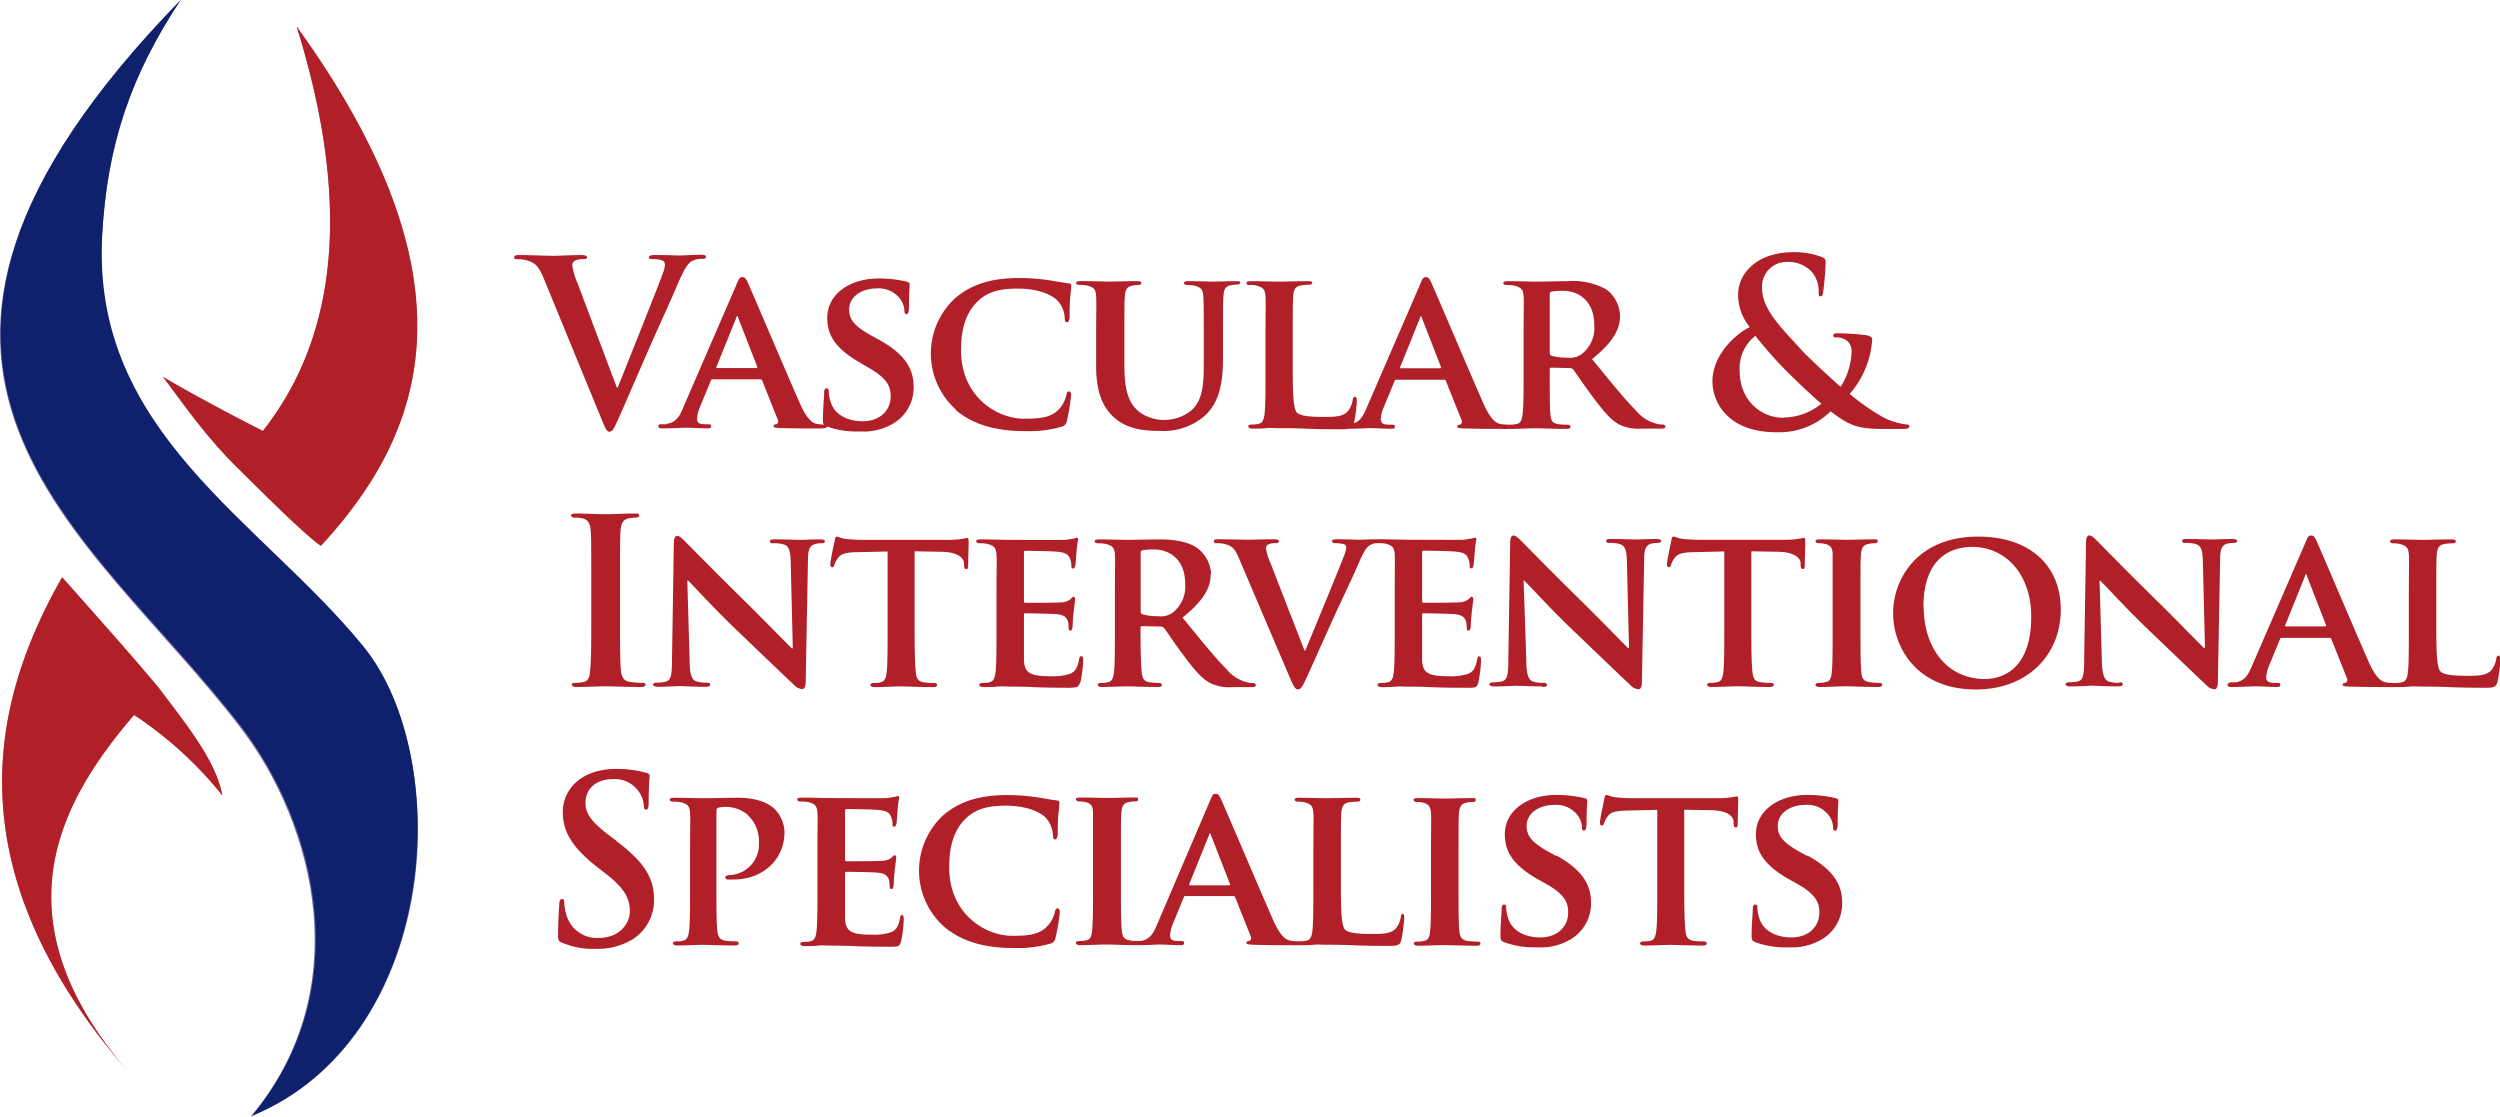
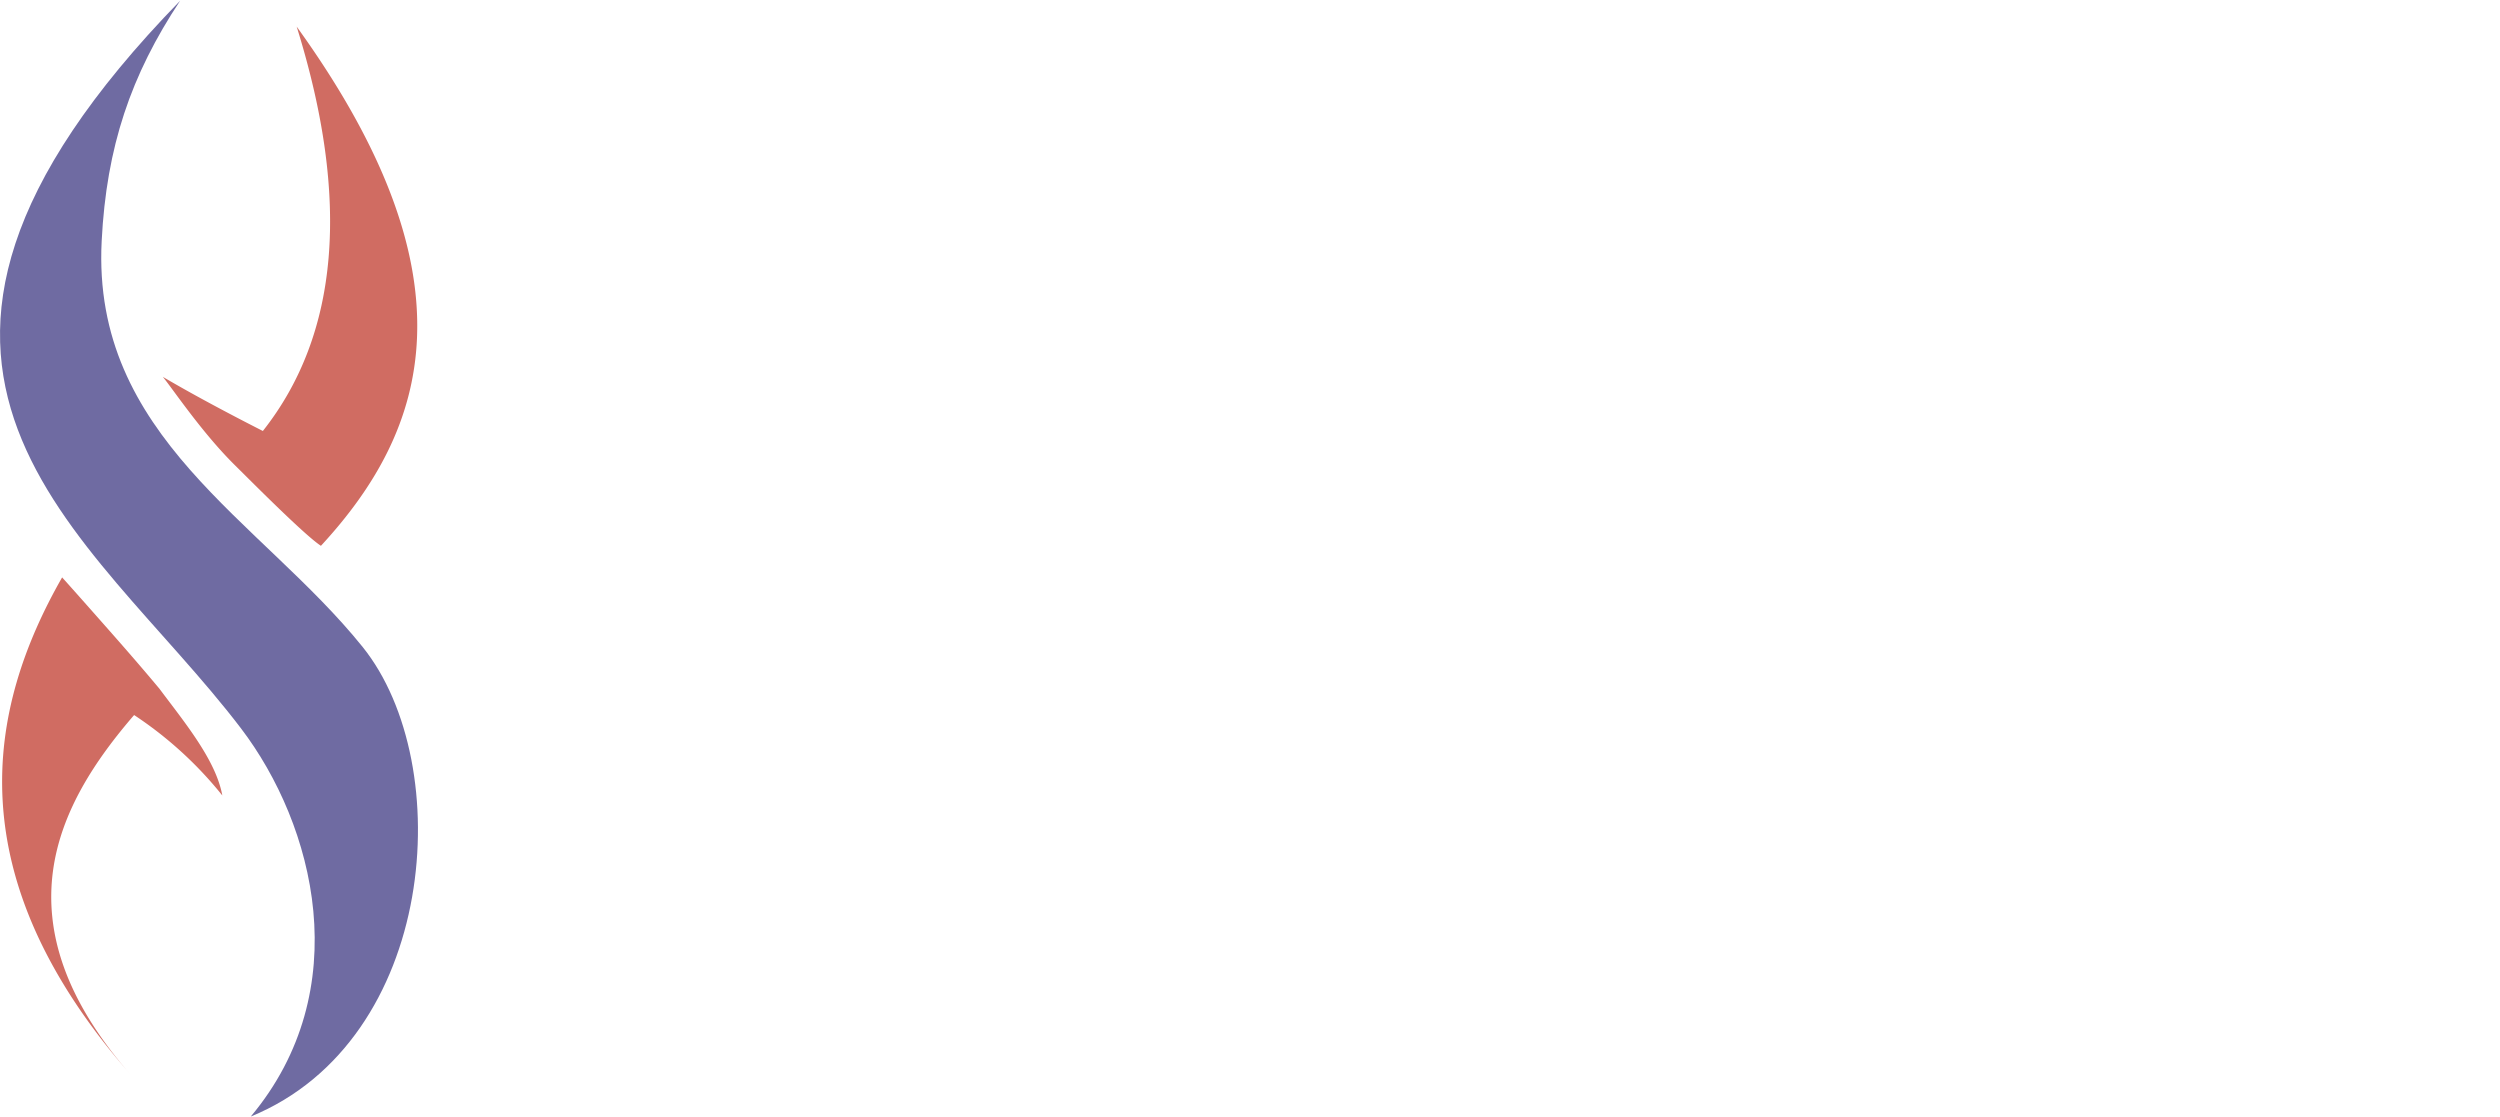
<svg xmlns="http://www.w3.org/2000/svg" viewBox="0 0 382.32 170.75">
  <defs>
    <clipPath id="clip-path">
-       <path class="cls-1" d="M.3 4.06h63.5v160.39H.3z" />
-     </clipPath>
+       </clipPath>
    <style>.cls-1{fill:none}.cls-2{fill:#d06c62;fill-rule:evenodd}.cls-7{fill:#b12028}</style>
  </defs>
  <g id="Layer_2" data-name="Layer 2">
    <g id="Layer_1-2" data-name="Layer 1">
      <path class="cls-2" d="M49.08 83.47c16.3-17.65 24.12-40.82-3.71-79.4Q57.73 43.7 40.2 65.91c-5.15-2.62-10.73-5.59-15.3-8.28 1.54 1.87 6 8.56 11.05 13.54 2.93 2.9 10.73 10.75 13.13 12.3M24.3 105.23c-3.33-4-6.87-8-10.41-12S9.5 88.3 9.5 88.3C-2 108.45-6.77 133.93 20.08 164.46c-20.7-23.53-11.39-41.4.43-55.11A58.71 58.71 0 0 1 34 121.65c-1-5.45-5.79-11.19-9.69-16.42" />
      <g style="clip-path:url(#clip-path)">
-         <path d="M24.3 105.22c-3.33-4-6.88-8-10.41-12S9.5 88.29 9.5 88.29C-2 108.43-6.77 133.92 20.08 164.44c-20.7-23.53-11.39-41.4.43-55.11A58.71 58.71 0 0 1 34 121.63c-1-5.44-5.8-11.18-9.7-16.41m24.78-21.76c16.3-17.65 24.12-40.82-3.71-79.4Q57.73 43.69 40.2 65.9c-5.15-2.62-10.73-5.59-15.3-8.28 1.54 1.87 6 8.56 11.05 13.54 2.93 2.9 10.73 10.75 13.13 12.3" style="fill:#b12028;fill-rule:evenodd" />
-       </g>
+         </g>
      <path d="M38.35 170.75c28.52-11.68 31.56-53.84 17.11-71.81C39.84 79.52 14 66.81 15.55 36.84 16.28 22.46 20 11.5 27.55.11-27.9 57.05 13.7 81 36.84 111.37c11.3 14.83 17.74 40 1.51 59.38" style="fill:#6f6ba2;fill-rule:evenodd" />
-       <path d="M38.46 170.65C67 159 69.63 116.08 55.57 98.84 39.78 79.5 14.09 66.16 15.62 36.18c.73-14.38 4.52-24.79 12-36.18C-27.8 56.94 13.81 80.89 37 111.26c11.3 14.83 17.74 40 1.51 59.39" style="fill:#0f206c;fill-rule:evenodd" />
-       <path id="SVGID" class="cls-1" d="M.11 0h63.75v170.65H.11z" />
      <path id="SVGID-2" data-name="SVGID" class="cls-1" d="M0 .1h63.75v170.65H0z" />
-       <path class="cls-7" d="M93.24 66c.49 0 .7-.56 1.62-2.6.77-1.75 2.42-5.58 4.67-10.71 1.9-4.32 2.84-6.21 4.22-9.52 1-2.24 1.47-2.84 1.93-3.16a3.05 3.05 0 0 1 1.72-.42c.35 0 .56-.07.56-.32s-.28-.31-.74-.31c-1.06 0-2.71.11-3.3.11S102 39 100.23 39c-.67 0-1 .07-1 .35s.28.28.6.28a4.34 4.34 0 0 1 1.4.18.67.67 0 0 1 .46.67 4.21 4.21 0 0 1-.32 1.3c-.82 2.32-5.37 13.62-6.9 17.49h-.14l-6-15.94a10.69 10.69 0 0 1-.81-2.7.86.86 0 0 1 .35-.74 2.53 2.53 0 0 1 1.37-.25c.32 0 .53-.07.53-.32s-.39-.31-.81-.31c-1.75 0-3.44.11-4.32.11-1.23 0-3.23-.11-5.09-.11-.53 0-.91 0-.91.31s.1.32.42.32a5.46 5.46 0 0 1 1.37.14c1.26.35 1.86.74 2.67 2.67l8.81 21.45c.66 1.65.87 2.14 1.33 2.14M101.94 64.88h-.91c-.25 0-.35.14-.35.32s.18.31.56.31c1.62 0 3.27-.1 3.58-.1 1 0 2.42.1 3.44.1.31 0 .49-.07.49-.31s-.07-.32-.46-.32h-.46c-1 0-1.23-.31-1.23-.84a5.45 5.45 0 0 1 .45-1.82l1.65-4c.07-.18.1-.21.28-.21h7.27a.29.29 0 0 1 .32.21l2.39 6a.47.47 0 0 1-.28.67c-.31 0-.39.14-.39.32s.35.21.91.25c2.6.07 4.85.07 5.93.07s1.34-.07 1.34-.31a13.25 13.25 0 0 0 5 .76 9 9 0 0 0 5.16-1.23 6.37 6.37 0 0 0 3.09-5.58c0-2.7-1.26-5-5.33-7.23l-1.27-.7c-2.77-1.54-3.26-2.6-3.26-3.93 0-2 2-3.2 4.21-3.2a4.13 4.13 0 0 1 3.44 1.41 3.31 3.31 0 0 1 .8 2c0 .35.11.53.32.53s.38-.31.38-1c0-2.35.11-3.19.11-3.58 0-.21-.14-.31-.42-.39a18.42 18.42 0 0 0-4.39-.49c-4.28 0-7.8 2.35-7.8 6 0 2.63 1.19 4.64 4.85 6.78l1.79 1.05c2.74 1.62 3.06 2.91 3.06 4.21 0 2.11-1.62 3.79-4.28 3.79-1.93 0-4.25-.74-4.91-3a5.42 5.42 0 0 1-.28-1.54c0-.21 0-.49-.32-.49s-.39.31-.39.77-.18 2.35-.18 4c0 .41 0 .62.2.77a8.25 8.25 0 0 1-1.12-.1c-.56-.11-1.44-.49-2.63-3.2-2-4.53-7.13-16.61-7.87-18.26-.31-.67-.46-1-.91-1s-.56.35-.91 1.19l-8.08 18.65c-.6 1.48-1.13 2.39-2.54 2.6m7.59-8.74 3-7.44c0-.11.07-.28.18-.28s.11.17.14.28l2.91 7.48c0 .11 0 .18-.14.18h-6c-.1 0-.17-.08-.1-.22M146.15 62.7c2.81 2.35 6.39 3.23 10.6 3.23a17.81 17.81 0 0 0 5.58-.67 1 1 0 0 0 .81-.88 26.05 26.05 0 0 0 .67-4c0-.25-.14-.53-.35-.53s-.32.14-.39.6a4.91 4.91 0 0 1-1 2c-1.23 1.37-2.74 1.58-5.48 1.58-4.14 0-9.62-3.37-9.62-10.46 0-2.91.56-5.79 2.84-7.76 1.4-1.19 3.12-1.68 5.83-1.68s4.92.74 6 1.76a4.17 4.17 0 0 1 1.19 2.77c0 .39.07.63.32.63s.39-.32.42-.74c0-.6 0-2.24.11-3.23s.14-1.41.14-1.65-.1-.32-.46-.35c-.91-.1-1.93-.31-3.09-.49a31.27 31.27 0 0 0-4.49-.31c-4.6 0-7.55 1.19-9.8 3.16a11.51 11.51 0 0 0 .25 17M165.11 43.57a4.91 4.91 0 0 1 1.19.11c1 .28 1.26.56 1.33 1.61s0 1.79 0 6.32V56c0 4.32 1.23 6.53 2.81 7.9 2.25 2 5.44 2 7.06 2a9.61 9.61 0 0 0 6.53-2.14c2.6-2.14 3-5.66 3-9v-3.2c0-4.53 0-5.37.07-6.32s.28-1.47 1.12-1.61a4.33 4.33 0 0 1 .91-.11c.35 0 .53-.11.53-.31s-.22-.21-.66-.21c-1.19 0-3.27.07-3.62.07 0 0-2.11-.07-3.68-.07-.42 0-.63.07-.63.28s.17.31.53.31a4.67 4.67 0 0 1 1.12.11c1 .28 1.23.6 1.3 1.61s.07 1.79.07 6.32v3.76c0 3.06-.07 5.65-1.79 7.27a6.56 6.56 0 0 1-8 .39c-1.51-1.19-2.35-2.88-2.35-7.23v-4.2c0-4.53 0-5.37.07-6.32s.31-1.47 1.12-1.61a4.33 4.33 0 0 1 .91-.11c.32 0 .49-.11.49-.31s-.21-.28-.67-.28c-1.12 0-3.19.07-4 .07s-3-.07-4.63-.07c-.46 0-.67.07-.67.28s.17.3.53.3M191.19 43.57a3.69 3.69 0 0 1 1 .11c1 .28 1.27.6 1.34 1.61s0 1.79 0 6.32v5.27c0 2.74 0 5.09-.14 6.36-.1.88-.28 1.44-.91 1.58a4.59 4.59 0 0 1-1.09.1c-.39 0-.49.18-.49.32s.21.31.6.31c.63 0 1.41 0 2.14-.07s1.41 0 1.76 0c1.26 0 2.56 0 4.11.07s3.34.1 5.55.1a6.24 6.24 0 0 0 1.24-.08c1.44 0 2.8-.1 3.08-.1 1 0 2.42.1 3.44.1.31 0 .49-.07.49-.31s-.07-.32-.46-.32h-.46c-.95 0-1.23-.31-1.23-.84a5.45 5.45 0 0 1 .45-1.82l1.65-4c.07-.18.1-.21.28-.21h7.27a.29.29 0 0 1 .32.21l2.39 6a.47.47 0 0 1-.28.67c-.31 0-.39.14-.39.32s.35.21.91.25c2.6.07 4.85.07 5.93.07a7.17 7.17 0 0 0 .95 0 1.37 1.37 0 0 0 .31 0c1.23 0 3.19-.1 3.79-.1s3 .1 4.81.1c.39 0 .63-.1.63-.31a.36.36 0 0 0-.39-.32 11.82 11.82 0 0 1-1.51-.1c-1-.14-1.09-.7-1.19-1.58-.09-1.28-.09-3.61-.09-6.39v-.42a.23.23 0 0 1 .25-.25l2.77.07a.69.69 0 0 1 .56.21c.38.46 1.68 2.46 2.91 4.07 1.72 2.32 2.88 3.72 4.22 4.39a6.73 6.73 0 0 0 3.37.59h3c.39 0 .6-.07.6-.31a.36.36 0 0 0-.39-.32 3 3 0 0 1-.74-.07 5.85 5.85 0 0 1-3.3-2c-1.86-1.86-4-4.56-6.78-7.93 3-2.42 4.28-4.39 4.28-6.6a5.22 5.22 0 0 0-2.18-4.11 10.81 10.81 0 0 0-5.95-1.21c-1 0-3.76.07-4.81.07-.63 0-2.6-.07-4.21-.07-.46 0-.7.07-.7.28s.21.31.53.31a5.11 5.11 0 0 1 1.23.11c1 .28 1.27.6 1.34 1.61s0 1.79 0 6.32v5.27c0 2.74 0 5.09-.14 6.36-.1.88-.28 1.44-.91 1.58a4.59 4.59 0 0 1-1.09.1h-.24a7.46 7.46 0 0 1-1.16-.1c-.56-.11-1.44-.49-2.63-3.2-2-4.53-7.13-16.61-7.87-18.26-.31-.67-.46-1-.91-1s-.56.35-.91 1.19l-8.08 18.65c-.54 1.3-1 2.15-2 2.5a23 23 0 0 0 .44-3.38c0-.35-.07-.67-.28-.67s-.32.18-.35.46a3.62 3.62 0 0 1-.77 1.79c-.77.81-2 .84-3.62.84-2.39 0-3.58-.18-4.11-.63s-.67-2.46-.67-6.29v-5.25c0-4.53 0-5.37.07-6.32s.32-1.47 1.16-1.61a6.84 6.84 0 0 1 1.19-.11c.39 0 .56-.11.56-.31s-.2-.24-.68-.24c-1.19 0-3.72.07-4.46.07s-2.81-.07-4.25-.07c-.46 0-.67.07-.67.28s.2.33.55.33M237 45c0-.25.07-.35.28-.42a11.25 11.25 0 0 1 1.82-.1c1.83 0 4.71 1.09 4.71 5.3a5 5 0 0 1-2 4.42 3.1 3.1 0 0 1-2.18.49 8.51 8.51 0 0 1-2.35-.28c-.21-.11-.28-.21-.28-.53V45Zm-22.86 11.1 3-7.44c0-.11.07-.28.18-.28s.11.17.14.28l2.91 7.48c0 .11 0 .18-.14.18h-6c-.1 0-.17-.08-.1-.22M292 65.23c0-.28-.18-.32-.49-.32a10.32 10.32 0 0 1-3.76-1.23 35.77 35.77 0 0 1-4.88-3.44 14 14 0 0 0 3.44-8.32c0-.42-.53-.63-1.19-.7a39.75 39.75 0 0 0-4.21-.25c-.28 0-.56.07-.56.35s.21.28.42.28a2.64 2.64 0 0 1 1.72.53 2.07 2.07 0 0 1 .67 1.62 10.61 10.61 0 0 1-1.68 5.41c-.67-.59-5-4.49-6.18-5.86-2.81-3.12-5.83-5.93-5.83-9.24a3.75 3.75 0 0 1 3.76-4 4.87 4.87 0 0 1 3.9 1.58 4.58 4.58 0 0 1 1 3c0 .53 0 .67.25.67s.35-.07.42-.6a43.72 43.72 0 0 0 .39-4.5c0-.42 0-.7-.6-.91a11.94 11.94 0 0 0-4.25-.74c-6.11 0-8.57 3.68-8.53 6.46a7.72 7.72 0 0 0 1.79 5c-2.11 1-5.72 4.21-5.72 8.32 0 3.06 2.25 7.76 9.76 7.76a11.26 11.26 0 0 0 8.32-3.2c3 2.32 4.28 2.7 8.29 2.7h2.7c.75 0 1-.1 1-.31m-19.17-1.4c-3.65 0-6.74-2.81-6.74-7.2a6.3 6.3 0 0 1 2.42-5.34c.6.88 2.84 3.41 3.76 4.39s4.28 4.28 6.32 6a9.33 9.33 0 0 1-5.76 2.11M90.27 102.54c-.11 1-.32 1.62-1 1.75a5.81 5.81 0 0 1-1.27.14c-.42 0-.56.1-.56.28s.25.35.7.35c1.4 0 3.62-.11 4.42-.11s3.16.11 5.48.11c.39 0 .67-.11.67-.35s-.18-.28-.56-.28a14.75 14.75 0 0 1-1.79-.14c-1-.14-1.3-.77-1.4-1.72-.14-1.51-.14-4.28-.14-7.69V88.7c0-5.34 0-6.32.07-7.44s.35-1.83 1.3-2a5.88 5.88 0 0 1 1-.1c.35 0 .56-.07.56-.35s-.28-.28-.74-.28c-1.34 0-3.41.11-4.28.11-1 0-3.23-.11-4.56-.11-.56 0-.84.07-.84.28s.21.35.56.35a4.85 4.85 0 0 1 1.27.14c.77.18 1.12.77 1.19 2s.07 2.11.07 7.44v6.18c0 3.4 0 6.17-.18 7.65M123.21 104.47l.35-18.82c0-1.68.28-2.21 1.12-2.46a3 3 0 0 1 .95-.11c.35 0 .53-.14.53-.31s-.28-.28-.7-.28c-1.51 0-2.67.07-3 .07-.67 0-2.32-.07-3.93-.07-.46 0-.77 0-.77.28s.11.31.49.31a5.1 5.1 0 0 1 1.62.18c.74.28 1 .81 1.05 2.63l.32 13.27h-.14c-.46-.42-4.56-4.63-6.67-6.71-4.5-4.39-9.13-9.13-9.52-9.51-.53-.53-1-1-1.33-1s-.53.42-.53 1l-.28 17.7c0 2.6-.14 3.41-1 3.62a6.08 6.08 0 0 1-1.41.14c-.28 0-.49.14-.49.31s.28.32.7.32c1.58 0 3.06-.11 3.34-.11.56 0 2 .11 4 .11.42 0 .7-.07.7-.32s-.18-.31-.53-.31a5.16 5.16 0 0 1-1.62-.21c-.6-.21-1-.91-1-3.23l-.35-12.18h.1c.6.53 3.86 4.14 7.23 7.37s7.09 6.81 9 8.6a1.81 1.81 0 0 0 1.26.63c.25 0 .5-.29.5-1M143.78 84.38c2.77 0 3.58 1 3.65 1.72v.32c0 .46.1.6.35.6s.25-.18.28-.49c0-.77.07-3 .07-3.62 0-.46 0-.63-.25-.63s-.35.07-.84.14a13.84 13.84 0 0 1-2.11.14h-12.51a27.77 27.77 0 0 1-3.09-.14c-.77-.1-1.09-.35-1.33-.35s-.28.18-.35.56-.67 3.12-.67 3.62c0 .31.07.49.28.49s.28-.14.35-.39a3.53 3.53 0 0 1 .53-1c.46-.67 1.19-.88 3-.91l4.6-.1V96.4c0 2.74 0 5.09-.14 6.36-.11.88-.28 1.44-.91 1.58a4.34 4.34 0 0 1-1.09.11c-.39 0-.49.18-.49.32s.21.31.6.31c1.23 0 3.34-.11 4-.11.88 0 2.95.11 5 .11.35 0 .6-.11.6-.31s-.14-.32-.49-.32a10.14 10.14 0 0 1-1.58-.11c-.91-.14-1.09-.7-1.19-1.54-.14-1.3-.18-3.65-.18-6.39v-12.1ZM165.23 104.36a19.72 19.72 0 0 0 .42-3.3c0-.31 0-.7-.28-.7s-.28.14-.35.46c-.21 1.23-.56 1.86-1.34 2.21a8.38 8.38 0 0 1-2.91.39c-3.16 0-4.11-.46-4.18-2.49v-6.82c0-.18 0-.32.18-.32.77 0 4.28.07 4.85.14 1.16.1 1.54.56 1.72 1.16.07.38.07.77.1 1.09 0 .14.07.25.28.25s.31-.42.31-.67.07-1.41.14-2c.18-1.51.25-2 .25-2.18a.28.28 0 0 0-.25-.31c-.14 0-.25.18-.49.39a2.43 2.43 0 0 1-1.47.46c-.71.07-4.71.07-5.41.07-.17 0-.21-.14-.21-.31v-7.37c0-.18.07-.28.21-.28.63 0 4.32.07 4.84.14 1.55.14 1.79.56 2 1.09a2.73 2.73 0 0 1 .21 1.09c0 .25 0 .39.25.39s.31-.35.35-.49c.07-.35.14-1.65.18-2a12.72 12.72 0 0 1 .25-1.93c0-.14 0-.28-.21-.28a4.83 4.83 0 0 0-.49.14c-.25 0-.74.14-1.3.18s-7.44 0-8.43 0-2.84-.07-4.46-.07c-.46 0-.7.07-.7.28s.21.31.53.31a5.68 5.68 0 0 1 1.23.11c1 .28 1.27.6 1.34 1.62s0 1.79 0 6.32v5.27c0 2.74 0 5.09-.14 6.35-.1.88-.28 1.44-.91 1.58a4.51 4.51 0 0 1-1.09.11c-.39 0-.49.17-.49.31s.21.32.6.32c.63 0 1.41 0 2.14-.07s1.41 0 1.76 0c.91 0 2.07 0 3.58.07s3.37.11 5.69.11c1.14-.05 1.42-.05 1.63-.82M185.21 87.86a5.22 5.22 0 0 0-2.21-4.11c-1.65-1.09-3.9-1.26-5.87-1.26-.95 0-3.76.07-4.81.07-.63 0-2.6-.07-4.21-.07-.46 0-.7.07-.7.28s.21.32.53.32a5.11 5.11 0 0 1 1.23.11c1 .28 1.26.59 1.33 1.61s0 1.79 0 6.32v5.27c0 2.74 0 5.09-.14 6.35-.1.88-.28 1.44-.91 1.58a4.51 4.51 0 0 1-1.09.11c-.39 0-.49.17-.49.31s.21.31.59.31c1.23 0 3.2-.1 3.79-.1s3 .1 4.81.1c.39 0 .63-.1.63-.31a.36.36 0 0 0-.39-.31 10.32 10.32 0 0 1-1.51-.11c-.95-.14-1.09-.7-1.19-1.58-.14-1.26-.18-3.58-.18-6.35V96a.22.22 0 0 1 .24-.25l2.78.07a.69.69 0 0 1 .56.21c.39.46 1.68 2.46 2.91 4.07 1.72 2.32 2.88 3.72 4.22 4.39a6.73 6.73 0 0 0 3.37.59h2.95c.39 0 .6-.07.6-.31a.36.36 0 0 0-.39-.31 2.91 2.91 0 0 1-.74-.07 5.8 5.8 0 0 1-3.3-2c-1.86-1.86-4-4.56-6.78-7.94 3-2.43 4.31-4.4 4.31-6.61m-5.9 5.9a3.1 3.1 0 0 1-2.18.49 8.51 8.51 0 0 1-2.35-.28c-.21-.11-.28-.21-.28-.53v-8.86c0-.25.07-.35.28-.42a11.12 11.12 0 0 1 1.83-.11c1.82 0 4.7 1.09 4.7 5.3a5.06 5.06 0 0 1-2 4.43M226.25 100.36c-.21 0-.28.14-.35.46-.21 1.23-.56 1.86-1.33 2.21a8.4 8.4 0 0 1-2.92.39c-3.16 0-4.11-.46-4.17-2.49v-6.82c0-.18 0-.32.18-.32.77 0 4.28.07 4.84.14 1.16.11 1.54.56 1.72 1.16.07.39.07.77.11 1.09 0 .14.07.25.28.25s.31-.42.31-.67.07-1.41.14-2c.18-1.51.25-2 .25-2.18s-.1-.32-.25-.32-.25.18-.49.39a2.43 2.43 0 0 1-1.47.46c-.7.07-4.71.07-5.41.07-.17 0-.21-.14-.21-.32v-7.37c0-.18.07-.28.21-.28.63 0 4.32.07 4.85.14 1.54.14 1.79.56 2 1.09a2.73 2.73 0 0 1 .21 1.09c0 .25 0 .39.25.39s.32-.35.35-.49c.07-.35.14-1.65.18-2a12.72 12.72 0 0 1 .25-1.93c0-.14 0-.28-.21-.28a2.86 2.86 0 0 0-.49.14c-.25 0-.74.14-1.3.18s-7.44 0-8.43 0-2.84-.07-4.46-.07h-.1c-1 0-2.39.07-2.91.07s-1.76-.07-3.3-.07c-.6 0-.88.07-.88.28s.24.32.53.32a4.6 4.6 0 0 1 1.23.14c.28.1.42.21.42.53a4.15 4.15 0 0 1-.28 1.09c-.74 2-4.71 11.59-6 14.68h-.1l-5.2-13.38a8.55 8.55 0 0 1-.7-2.25.65.65 0 0 1 .31-.6 2.33 2.33 0 0 1 1.19-.21c.28 0 .49-.11.49-.32s-.35-.28-.74-.28c-1.54 0-3.16.07-3.93.07-1.09 0-2.84-.07-4.5-.07-.46 0-.77 0-.77.28s.07.32.35.32a5.65 5.65 0 0 1 1.19.1c1.12.28 1.58.56 2.28 2.21l7.79 18.26c.6 1.41.84 1.79 1.26 1.79s.7-.46 1.47-2.18c.7-1.51 2.14-4.78 4.11-9.13 1.69-3.65 2.5-5.27 3.72-8.08.81-1.9 1.23-2.35 1.62-2.63a2.18 2.18 0 0 1 1.31-.35 5.51 5.51 0 0 1 1.21.1c1 .28 1.26.6 1.33 1.62s0 1.79 0 6.32v5.3c0 2.74 0 5.09-.14 6.36-.1.88-.28 1.44-.91 1.58a4.51 4.51 0 0 1-1.09.11c-.39 0-.49.18-.49.31s.21.32.59.32c.63 0 1.41 0 2.14-.07s1.4 0 1.76 0c.91 0 2.07 0 3.58.07s3.37.1 5.69.1c1.16 0 1.44 0 1.65-.77a19.58 19.58 0 0 0 .42-3.3c0-.33 0-.72-.27-.72M235.87 105.06c.42 0 .7-.07.7-.31s-.18-.32-.53-.32a5.16 5.16 0 0 1-1.62-.21c-.6-.21-1-.91-1-3.23L233 88.81h.11c.6.53 3.86 4.14 7.23 7.37s7.09 6.81 9 8.6a1.85 1.85 0 0 0 1.26.63c.24 0 .49-.28.49-1l.35-18.82c0-1.68.28-2.21 1.12-2.46a3.31 3.31 0 0 1 .95-.1c.35 0 .53-.14.53-.32s-.28-.28-.7-.28c-1.51 0-2.67.07-3 .07-.67 0-2.32-.07-3.93-.07-.46 0-.77 0-.77.28s.1.32.49.32a5.1 5.1 0 0 1 1.62.18c.74.28 1 .8 1.05 2.63l.32 13.28H249c-.46-.42-4.56-4.64-6.67-6.71-4.49-4.39-9.13-9.13-9.52-9.52s-.95-1-1.33-1-.53.42-.53 1l-.28 17.7c0 2.6-.14 3.4-1 3.62a6.08 6.08 0 0 1-1.41.14c-.28 0-.49.14-.49.32s.28.31.7.31c1.58 0 3.06-.11 3.34-.11.56 0 2 .1 4 .1M255.21 86.74c.21 0 .28-.14.35-.39a3.41 3.41 0 0 1 .53-1c.46-.67 1.19-.88 3-.91l4.6-.11v12.06c0 2.74 0 5.09-.14 6.35-.11.88-.28 1.44-.91 1.58a4.34 4.34 0 0 1-1.09.11c-.38 0-.49.17-.49.31s.21.32.6.32c1.23 0 3.33-.11 4-.11.88 0 2.95.11 5 .11.35 0 .6-.11.6-.32s-.14-.31-.49-.31a10.14 10.14 0 0 1-1.58-.11c-.91-.14-1.09-.7-1.19-1.54-.14-1.3-.18-3.65-.18-6.39V84.31l3.9.07c2.77 0 3.58 1 3.65 1.72v.32c0 .46.1.59.35.59s.25-.17.28-.49c0-.77.07-3 .07-3.62 0-.46 0-.63-.25-.63s-.35.07-.84.14a13.73 13.73 0 0 1-2.11.14h-12.49a27.77 27.77 0 0 1-3.09-.14c-.77-.11-1.09-.35-1.34-.35s-.28.18-.35.56-.67 3.12-.67 3.62c0 .32.07.5.28.5M287.47 104.43a10.14 10.14 0 0 1-1.58-.11c-.91-.14-1.13-.6-1.23-1.4-.14-1.27-.14-3.65-.14-6.53v-5.27c0-4.53 0-5.37.07-6.32s.32-1.47 1.16-1.62a4.29 4.29 0 0 1 .91-.1c.31 0 .49-.07.49-.35s-.25-.25-.63-.25c-1.19 0-3.19.07-4 .07s-3-.07-4.14-.07c-.49 0-.74.07-.74.25s.18.35.49.35a3.85 3.85 0 0 1 1.13.14c.67.21 1 .56 1 1.58v11.59c0 2.88 0 5.27-.14 6.49-.1.88-.28 1.3-.91 1.44a4.51 4.51 0 0 1-1.09.11c-.39 0-.49.18-.49.31s.21.32.6.32c1.23 0 3.34-.11 4-.11s2.95.11 5 .11c.35 0 .6-.11.6-.32s-.14-.31-.5-.31M315.15 93.23c0-6.85-4.85-11.17-12.64-11.17-9.38 0-13 6.6-13 11.69 0 5.3 3.65 11.69 12.64 11.69 8 0 13-5.36 13-12.21m-21-.39c0-7.37 4-9.2 7.48-9.2 5 0 9 4.07 9 10.68 0 8.5-4.92 9.52-7.09 9.52-5.84 0-9.35-4.85-9.35-11M324.1 104.43a5.16 5.16 0 0 1-1.62-.21c-.6-.21-1-.91-1.05-3.23l-.35-12.18h.11c.6.53 3.86 4.14 7.23 7.37s7.09 6.81 9 8.6a1.85 1.85 0 0 0 1.26.63c.25 0 .49-.28.49-1l.35-18.82c0-1.68.28-2.21 1.12-2.46a3.31 3.31 0 0 1 .95-.1c.35 0 .53-.14.53-.32s-.28-.28-.7-.28c-1.51 0-2.67.07-3 .07-.67 0-2.32-.07-3.93-.07-.46 0-.77 0-.77.28s.11.32.49.32a5.1 5.1 0 0 1 1.62.18c.74.28 1 .81 1.05 2.63l.32 13.27h-.14c-.46-.42-4.56-4.63-6.67-6.71-4.5-4.39-9.13-9.13-9.52-9.52s-.95-1-1.33-1-.53.42-.53 1l-.28 17.7c0 2.6-.14 3.41-.95 3.62a6.08 6.08 0 0 1-1.41.14c-.28 0-.49.14-.49.31s.28.32.7.32c1.58 0 3.06-.11 3.34-.11.56 0 2 .11 4 .11.42 0 .7-.07.7-.32s-.18-.31-.53-.31M341 104.43c-.25 0-.35.14-.35.32s.18.31.56.31c1.62 0 3.27-.1 3.58-.1 1 0 2.42.1 3.44.1.31 0 .49-.07.49-.31s-.07-.32-.46-.32h-.46c-.95 0-1.23-.31-1.23-.84a5.55 5.55 0 0 1 .45-1.83l1.65-4c.07-.18.1-.21.28-.21h7.27a.29.29 0 0 1 .32.21l2.39 6a.47.47 0 0 1-.28.67c-.31 0-.39.14-.39.32s.35.21.91.25c2.6.07 4.85.07 5.93.07a7.17 7.17 0 0 0 .95 0 1.37 1.37 0 0 0 .31 0c.63 0 1.41 0 2.14-.07s1.41 0 1.76 0c1.26 0 2.56 0 4.11.07s3.34.11 5.55.11c1.62 0 1.75-.14 2-.81a22.17 22.17 0 0 0 .46-3.44c0-.35-.07-.67-.28-.67s-.31.18-.35.46a3.62 3.62 0 0 1-.77 1.79c-.77.81-2 .84-3.62.84-2.39 0-3.58-.18-4.11-.63s-.67-2.46-.67-6.29v-5.3c0-4.53 0-5.37.07-6.32s.31-1.47 1.16-1.61a6.84 6.84 0 0 1 1.19-.11c.39 0 .56-.11.56-.32s-.21-.28-.67-.28c-1.19 0-3.72.07-4.46.07s-2.81-.07-4.25-.07c-.45 0-.67.07-.67.28s.18.32.53.32a3.65 3.65 0 0 1 1 .11c1 .28 1.27.59 1.34 1.61s0 1.79 0 6.32v5.27c0 2.74 0 5.09-.14 6.36-.1.88-.28 1.44-.91 1.58a4.51 4.51 0 0 1-1.09.11H366a6.51 6.51 0 0 1-1.16-.11c-.56-.1-1.44-.49-2.63-3.19-2-4.53-7.13-16.61-7.87-18.26-.31-.67-.46-1-.91-1s-.56.35-.91 1.19l-8.08 18.64c-.63 1.51-1.16 2.42-2.56 2.63h-.89m8.5-8.78 3-7.44c0-.11.07-.28.18-.28s.11.18.14.28l2.91 7.48c0 .1 0 .18-.14.18h-6c-.1 0-.17-.08-.1-.22M94.26 128.57l-1-.74c-2.91-2.21-3.72-3.44-3.72-5.06 0-2.11 1.58-3.62 4.18-3.62a4.45 4.45 0 0 1 3.83 1.72 4.21 4.21 0 0 1 .91 2.32c0 .42.11.63.35.63s.39-.28.39-1c0-2.74.14-3.76.14-4.21 0-.25-.18-.35-.49-.42a16.79 16.79 0 0 0-4.67-.6c-4.88 0-8.11 2.77-8.11 6.64 0 2.84 1.33 5.3 5.2 8.32l1.61 1.26c2.92 2.28 3.44 3.9 3.44 5.62s-1.54 4-4.71 4a4.84 4.84 0 0 1-5-3.55 7.3 7.3 0 0 1-.32-1.79c0-.28 0-.6-.35-.6s-.39.39-.42.91-.18 2.67-.18 4.6c0 .77.1 1 .67 1.19a12.13 12.13 0 0 0 5.13.91 10.16 10.16 0 0 0 5.58-1.44 7.07 7.07 0 0 0 3.3-6.11c0-3.31-1.51-5.73-5.76-8.93M112.72 122c-1.41 0-3.86.07-5.13.07-.88 0-2.84-.07-4.46-.07-.46 0-.7.07-.7.28s.21.32.53.32a5.78 5.78 0 0 1 1.23.1c1 .28 1.27.6 1.34 1.62s0 1.79 0 6.32v5.27c0 2.74 0 5.09-.14 6.36-.11.88-.28 1.44-.91 1.58a4.51 4.51 0 0 1-1.09.11c-.39 0-.49.18-.49.31s.21.32.6.32c1.23 0 3.19-.1 3.9-.1s3 .1 5 .1c.31 0 .56-.1.56-.32s-.14-.31-.49-.31a10.49 10.49 0 0 1-1.58-.11c-.91-.14-1.09-.7-1.19-1.54-.14-1.3-.14-3.65-.14-6.39v-11.83c0-.32.07-.49.25-.56a5.2 5.2 0 0 1 4.43 1 5.54 5.54 0 0 1 1.82 4.42 4.67 4.67 0 0 1-4.14 4.85c-.67 0-1 .14-1 .38a.36.36 0 0 0 .38.32h.91c4.39 0 7.76-3 7.76-7.23a5.21 5.21 0 0 0-1.54-3.58c-.5-.43-1.9-1.7-5.77-1.7M138 139.88c-.21 0-.28.14-.35.46-.21 1.23-.56 1.86-1.33 2.21a8.4 8.4 0 0 1-2.92.39c-3.16 0-4.11-.46-4.17-2.5V133.63c0-.17 0-.31.18-.31.77 0 4.28.07 4.84.14 1.16.1 1.54.56 1.72 1.16.07.39.07.77.11 1.09 0 .14.07.25.28.25s.31-.42.31-.67.07-1.41.14-2c.18-1.51.25-2 .25-2.18s-.1-.32-.25-.32-.25.18-.49.39a2.45 2.45 0 0 1-1.47.46c-.7.07-4.71.07-5.41.07-.17 0-.21-.14-.21-.32V124c0-.18.07-.28.21-.28.63 0 4.32.07 4.84.14 1.55.14 1.79.56 2 1.09a2.73 2.73 0 0 1 .21 1.09c0 .25 0 .39.25.39s.32-.35.35-.49c.07-.35.14-1.65.18-2a13.71 13.71 0 0 1 .24-1.93c0-.14 0-.28-.21-.28a4.19 4.19 0 0 0-.49.14c-.25 0-.74.14-1.3.18s-7.44 0-8.43 0-2.84-.07-4.46-.07c-.46 0-.7.07-.7.28s.21.32.53.32a5.78 5.78 0 0 1 1.23.1c1 .28 1.26.6 1.33 1.62s0 1.79 0 6.32V136c0 2.74 0 5.09-.14 6.36-.1.88-.28 1.44-.91 1.58a4.51 4.51 0 0 1-1.09.11c-.39 0-.49.18-.49.31s.21.32.59.32c.63 0 1.41 0 2.14-.07s1.4 0 1.76 0c.91 0 2.07 0 3.58.07s3.37.1 5.69.1c1.16 0 1.44 0 1.65-.77a19.72 19.72 0 0 0 .42-3.3c0-.37 0-.75-.28-.75M161.7 138.93c-.25 0-.31.14-.39.6a4.79 4.79 0 0 1-1.05 2c-1.23 1.37-2.74 1.58-5.48 1.58-4.14 0-9.62-3.37-9.62-10.46 0-2.91.56-5.79 2.84-7.76 1.41-1.19 3.12-1.68 5.83-1.68s4.92.74 6 1.75a4.2 4.2 0 0 1 1.19 2.78c0 .38.07.63.32.63s.39-.32.42-.74c0-.6 0-2.25.11-3.23s.14-1.4.14-1.65-.11-.32-.46-.35c-.91-.11-1.93-.32-3.09-.49a31 31 0 0 0-4.49-.32c-4.6 0-7.55 1.19-9.8 3.16a11.52 11.52 0 0 0 .24 17c2.81 2.35 6.39 3.23 10.61 3.23a18.15 18.15 0 0 0 5.58-.67 1 1 0 0 0 .81-.88 27.37 27.37 0 0 0 .67-4c0-.24-.14-.52-.35-.52M214.58 139.74c-.25 0-.32.18-.35.46a3.62 3.62 0 0 1-.77 1.79c-.77.81-2 .84-3.62.84-2.39 0-3.58-.18-4.11-.63s-.67-2.46-.67-6.29v-5.27c0-4.53 0-5.37.07-6.32s.32-1.48 1.16-1.62a6.91 6.91 0 0 1 1.19-.1c.39 0 .56-.11.56-.32s-.21-.28-.67-.28c-1.19 0-3.72.07-4.46.07s-2.81-.07-4.25-.07c-.46 0-.67.07-.67.28s.18.32.53.32a4.18 4.18 0 0 1 1 .1c1 .28 1.26.6 1.33 1.62s0 1.79 0 6.32v5.27c0 2.74 0 5.09-.14 6.36-.1.88-.28 1.44-.91 1.58a4.59 4.59 0 0 1-1.09.1h-.24a7.46 7.46 0 0 1-1.16-.1c-.56-.11-1.44-.49-2.63-3.2-2-4.53-7.13-16.61-7.87-18.26-.31-.67-.46-1-.91-1s-.56.35-.91 1.19L177 141.27c-.63 1.51-1.16 2.42-2.56 2.63h-.58c-.38 0-.78 0-1.07-.09-.91-.14-1.12-.6-1.23-1.41-.14-1.26-.14-3.65-.14-6.53v-5.27c0-4.53 0-5.37.07-6.32s.32-1.48 1.16-1.62a4.29 4.29 0 0 1 .91-.1c.32 0 .49-.07.49-.35s-.25-.25-.63-.25c-1.19 0-3.2.07-4 .07s-3-.07-4.15-.07c-.49 0-.74.07-.74.25s.18.35.49.35a3.85 3.85 0 0 1 1.13.14c.67.21 1 .56 1 1.58v11.59c0 2.88 0 5.27-.14 6.5-.1.88-.28 1.3-.91 1.44a4.59 4.59 0 0 1-1.09.1c-.39 0-.49.18-.49.32s.21.31.59.31c1.23 0 3.34-.1 4-.1s2.56.08 4.4.1h.64c1.41 0 2.72-.1 3-.1 1 0 2.42.1 3.44.1.31 0 .49-.07.49-.31s-.07-.32-.46-.32h-.46c-.95 0-1.23-.31-1.23-.84a5.55 5.55 0 0 1 .45-1.83l1.65-4c.07-.18.1-.21.28-.21h7.27a.29.29 0 0 1 .32.21l2.39 6a.47.47 0 0 1-.28.67c-.31 0-.39.14-.39.32s.35.21.91.25c2.6.07 4.85.07 5.93.07a7.17 7.17 0 0 0 .95 0 1.37 1.37 0 0 0 .31 0c.63 0 1.41 0 2.14-.07s1.41 0 1.76 0c1.26 0 2.56 0 4.11.07s3.34.1 5.55.1c1.62 0 1.76-.14 2-.8a22.32 22.32 0 0 0 .46-3.44c0-.35 0-.66-.25-.66m-26.51-4.36h-6c-.1 0-.17-.07-.1-.21l3-7.44c0-.11.07-.28.18-.28s.11.17.14.28l2.91 7.48c0 .1 0 .17-.14.17M226 144a10.14 10.14 0 0 1-1.58-.11c-.91-.14-1.12-.59-1.23-1.4-.14-1.26-.14-3.65-.14-6.53v-5.27c0-4.53 0-5.37.07-6.32s.32-1.47 1.16-1.62a4.22 4.22 0 0 1 .91-.1c.32 0 .49-.07.49-.35s-.25-.25-.63-.25c-1.19 0-3.19.07-4 .07s-3-.07-4.14-.07c-.49 0-.74.07-.74.25s.18.35.49.35a3.74 3.74 0 0 1 1.12.14c.67.21 1 .56 1.06 1.58s0 1.79 0 6.32v5.27c0 2.88 0 5.27-.14 6.49-.1.88-.28 1.3-.91 1.44a4.51 4.51 0 0 1-1.09.11c-.38 0-.49.18-.49.31s.21.32.59.32c1.23 0 3.34-.1 4-.1s3 .1 5 .1c.35 0 .6-.1.6-.32s-.13-.31-.49-.31M238 130.92l-1.26-.7c-2.77-1.55-3.27-2.6-3.27-3.93 0-2 2-3.2 4.21-3.2a4.15 4.15 0 0 1 3.44 1.41 3.34 3.34 0 0 1 .81 2c0 .35.1.53.31.53s.39-.32.39-1c0-2.35.11-3.2.11-3.58 0-.21-.14-.31-.42-.39a18.42 18.42 0 0 0-4.39-.49c-4.28 0-7.8 2.35-7.8 6 0 2.63 1.19 4.63 4.84 6.78l1.79 1c2.74 1.62 3.06 2.91 3.06 4.22 0 2.11-1.62 3.79-4.28 3.79-1.93 0-4.25-.74-4.92-3a5.42 5.42 0 0 1-.28-1.54c0-.21 0-.49-.32-.49s-.38.32-.38.77-.18 2.35-.18 4c0 .67.11.8.6 1a13.29 13.29 0 0 0 5 .77 9 9 0 0 0 5.16-1.23 6.37 6.37 0 0 0 3.09-5.58c0-2.72-1.26-5-5.33-7.25M265.62 121.79c-.11 0-.35.07-.84.14a13.73 13.73 0 0 1-2.11.14h-12.54a27.77 27.77 0 0 1-3.09-.14c-.78-.11-1.09-.35-1.34-.35s-.28.18-.35.56-.67 3.12-.67 3.62c0 .32.07.49.28.49s.28-.14.35-.38a3.41 3.41 0 0 1 .53-1c.46-.67 1.2-.88 3-.91l4.6-.11v12.08c0 2.74 0 5.09-.14 6.36-.11.88-.28 1.44-.91 1.58a4.42 4.42 0 0 1-1.09.1c-.39 0-.49.18-.49.32s.21.31.6.31c1.23 0 3.34-.1 4-.1.88 0 2.95.1 5 .1.35 0 .6-.1.6-.31s-.14-.32-.49-.32a11.55 11.55 0 0 1-1.58-.1c-.91-.14-1.09-.7-1.19-1.55-.14-1.3-.18-3.65-.18-6.39v-12.1l3.9.07c2.77 0 3.58.95 3.65 1.72v.31c0 .46.1.6.35.6s.25-.18.28-.49c0-.77.07-3 .07-3.62 0-.45 0-.63-.25-.63M276.4 130.92l-1.26-.7c-2.77-1.55-3.27-2.6-3.27-3.93 0-2 2-3.2 4.21-3.2a4.15 4.15 0 0 1 3.44 1.41 3.34 3.34 0 0 1 .81 2c0 .35.1.53.32.53s.38-.32.38-1c0-2.35.11-3.2.11-3.58 0-.21-.14-.31-.42-.39a18.42 18.42 0 0 0-4.39-.49c-4.28 0-7.8 2.35-7.8 6 0 2.63 1.19 4.63 4.85 6.78l1.79 1c2.74 1.62 3.06 2.91 3.06 4.22 0 2.11-1.62 3.79-4.28 3.79-1.93 0-4.25-.74-4.92-3a5.42 5.42 0 0 1-.28-1.54c0-.21 0-.49-.32-.49s-.38.32-.38.77-.18 2.35-.18 4c0 .67.1.8.6 1a13.25 13.25 0 0 0 5 .77 9 9 0 0 0 5.16-1.23 6.37 6.37 0 0 0 3.09-5.58c0-2.72-1.26-5-5.34-7.25" />
    </g>
  </g>
</svg>